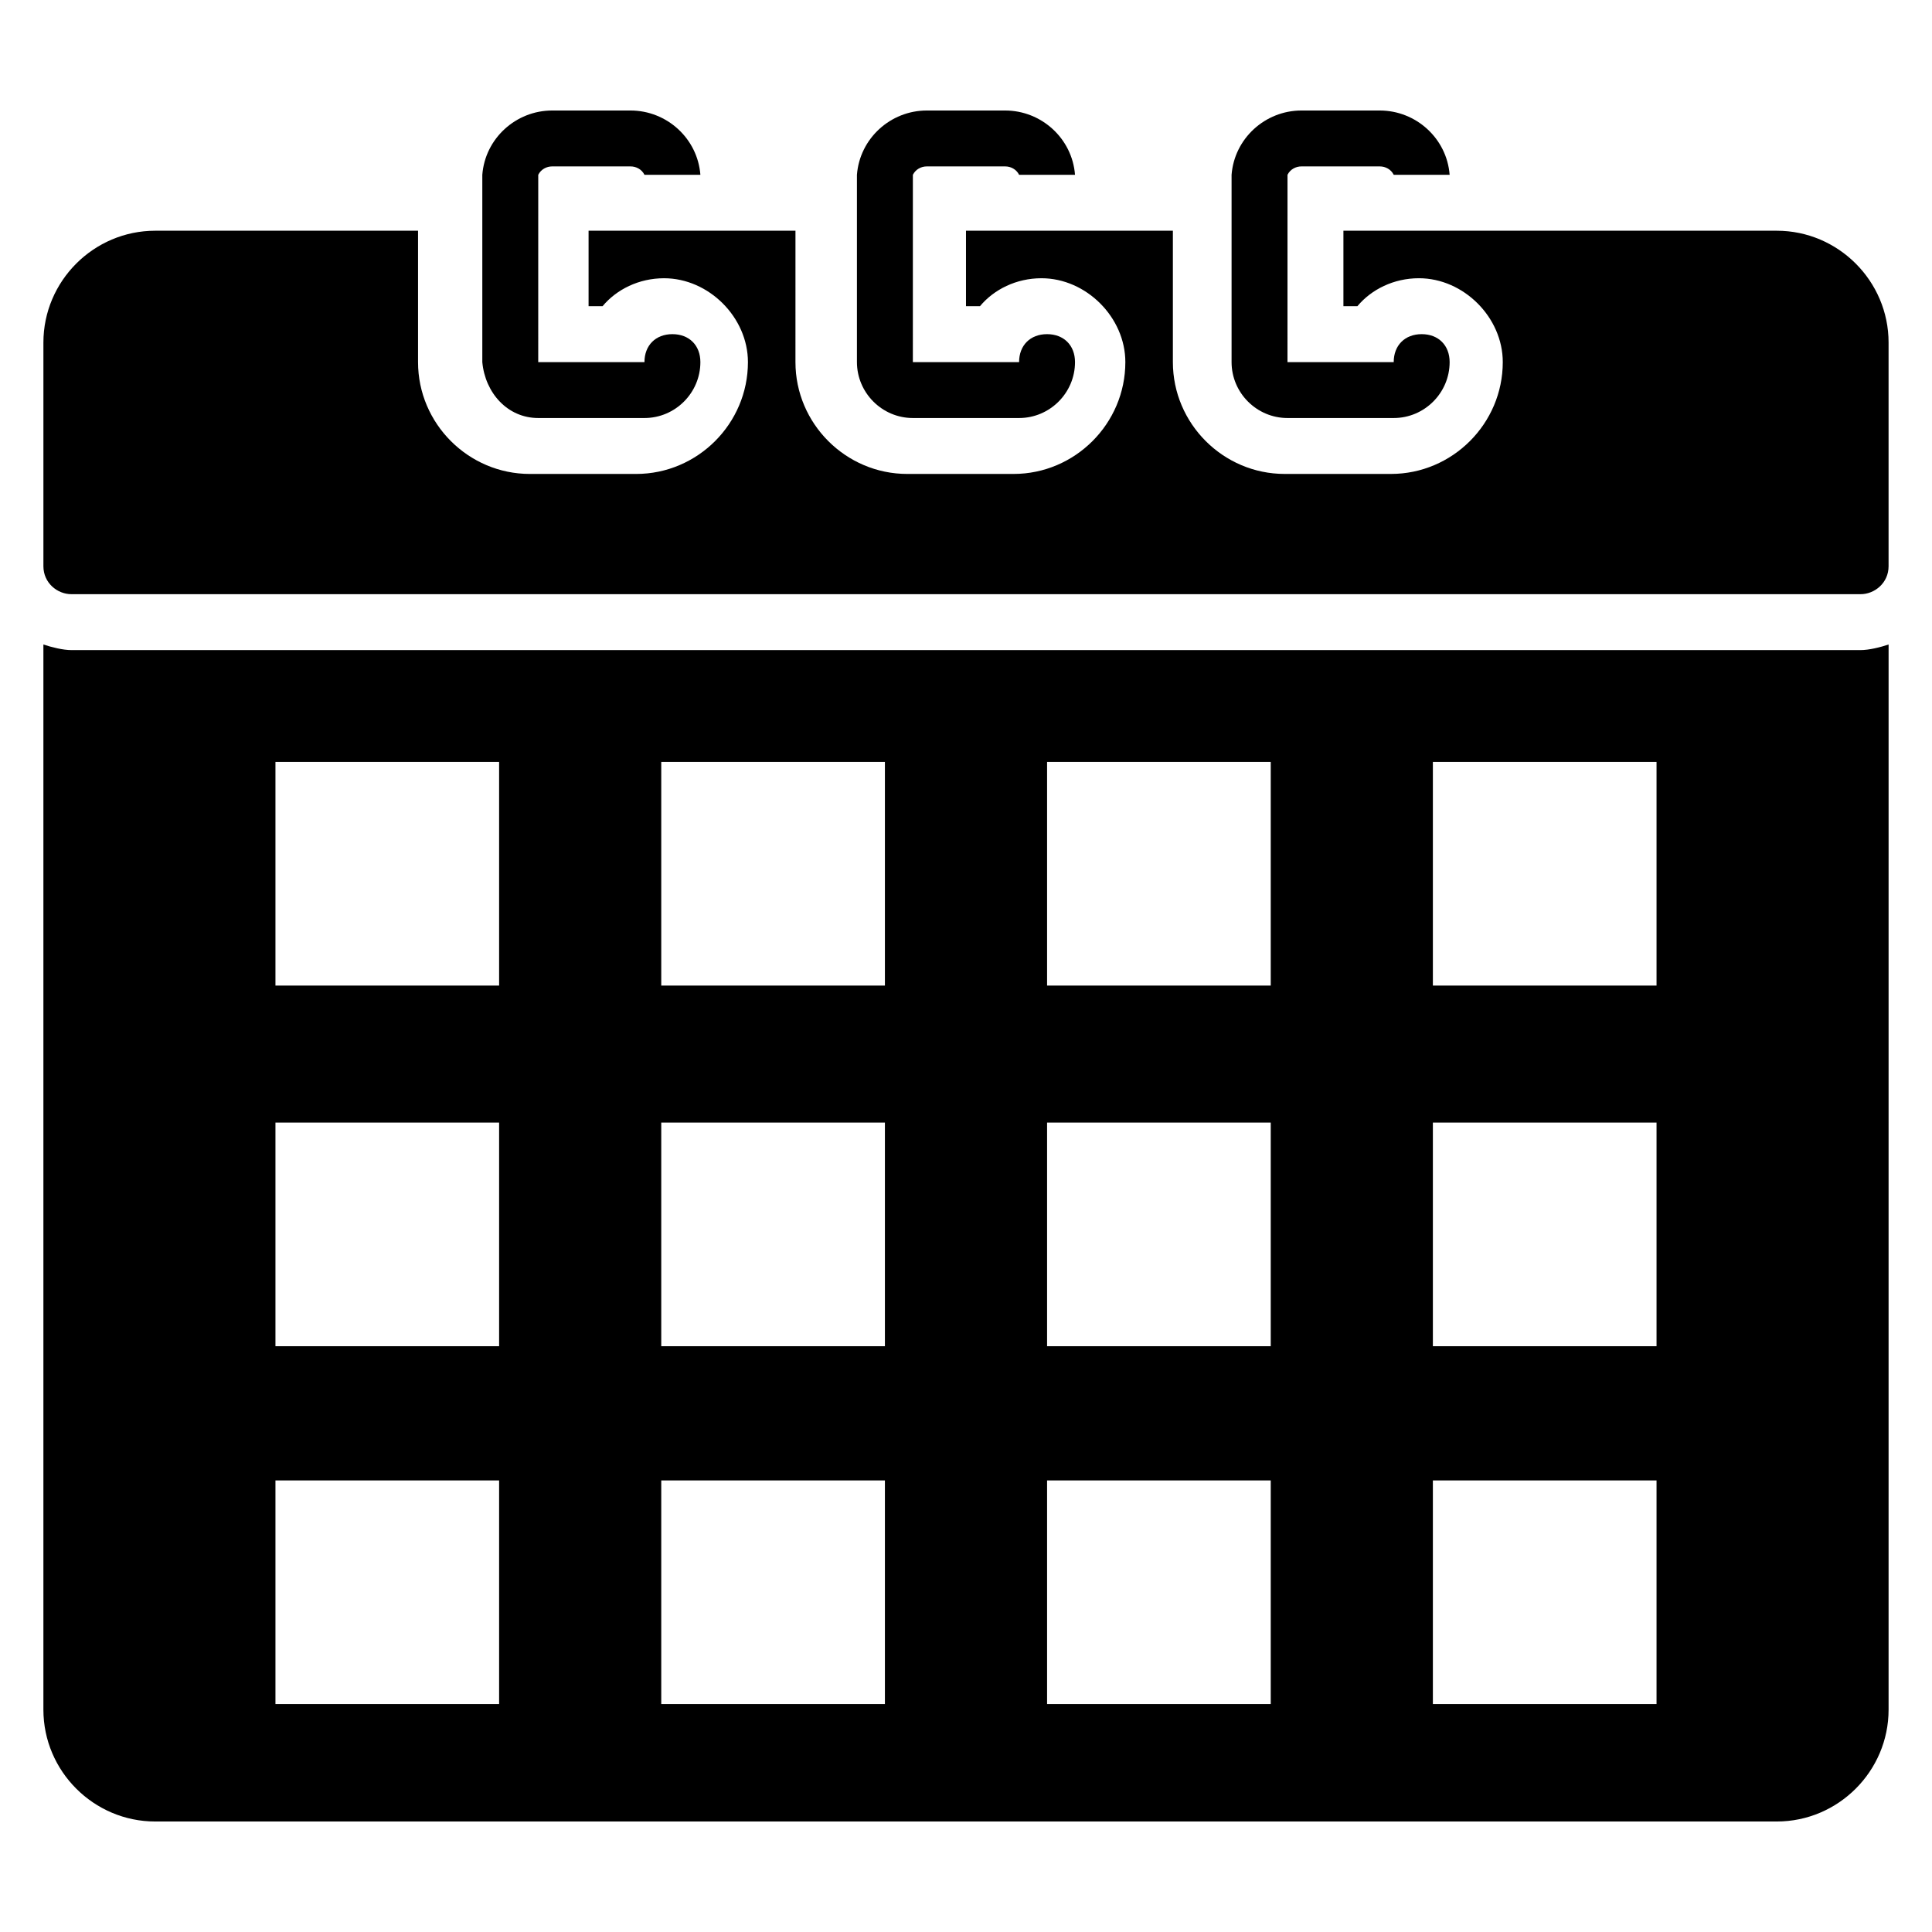
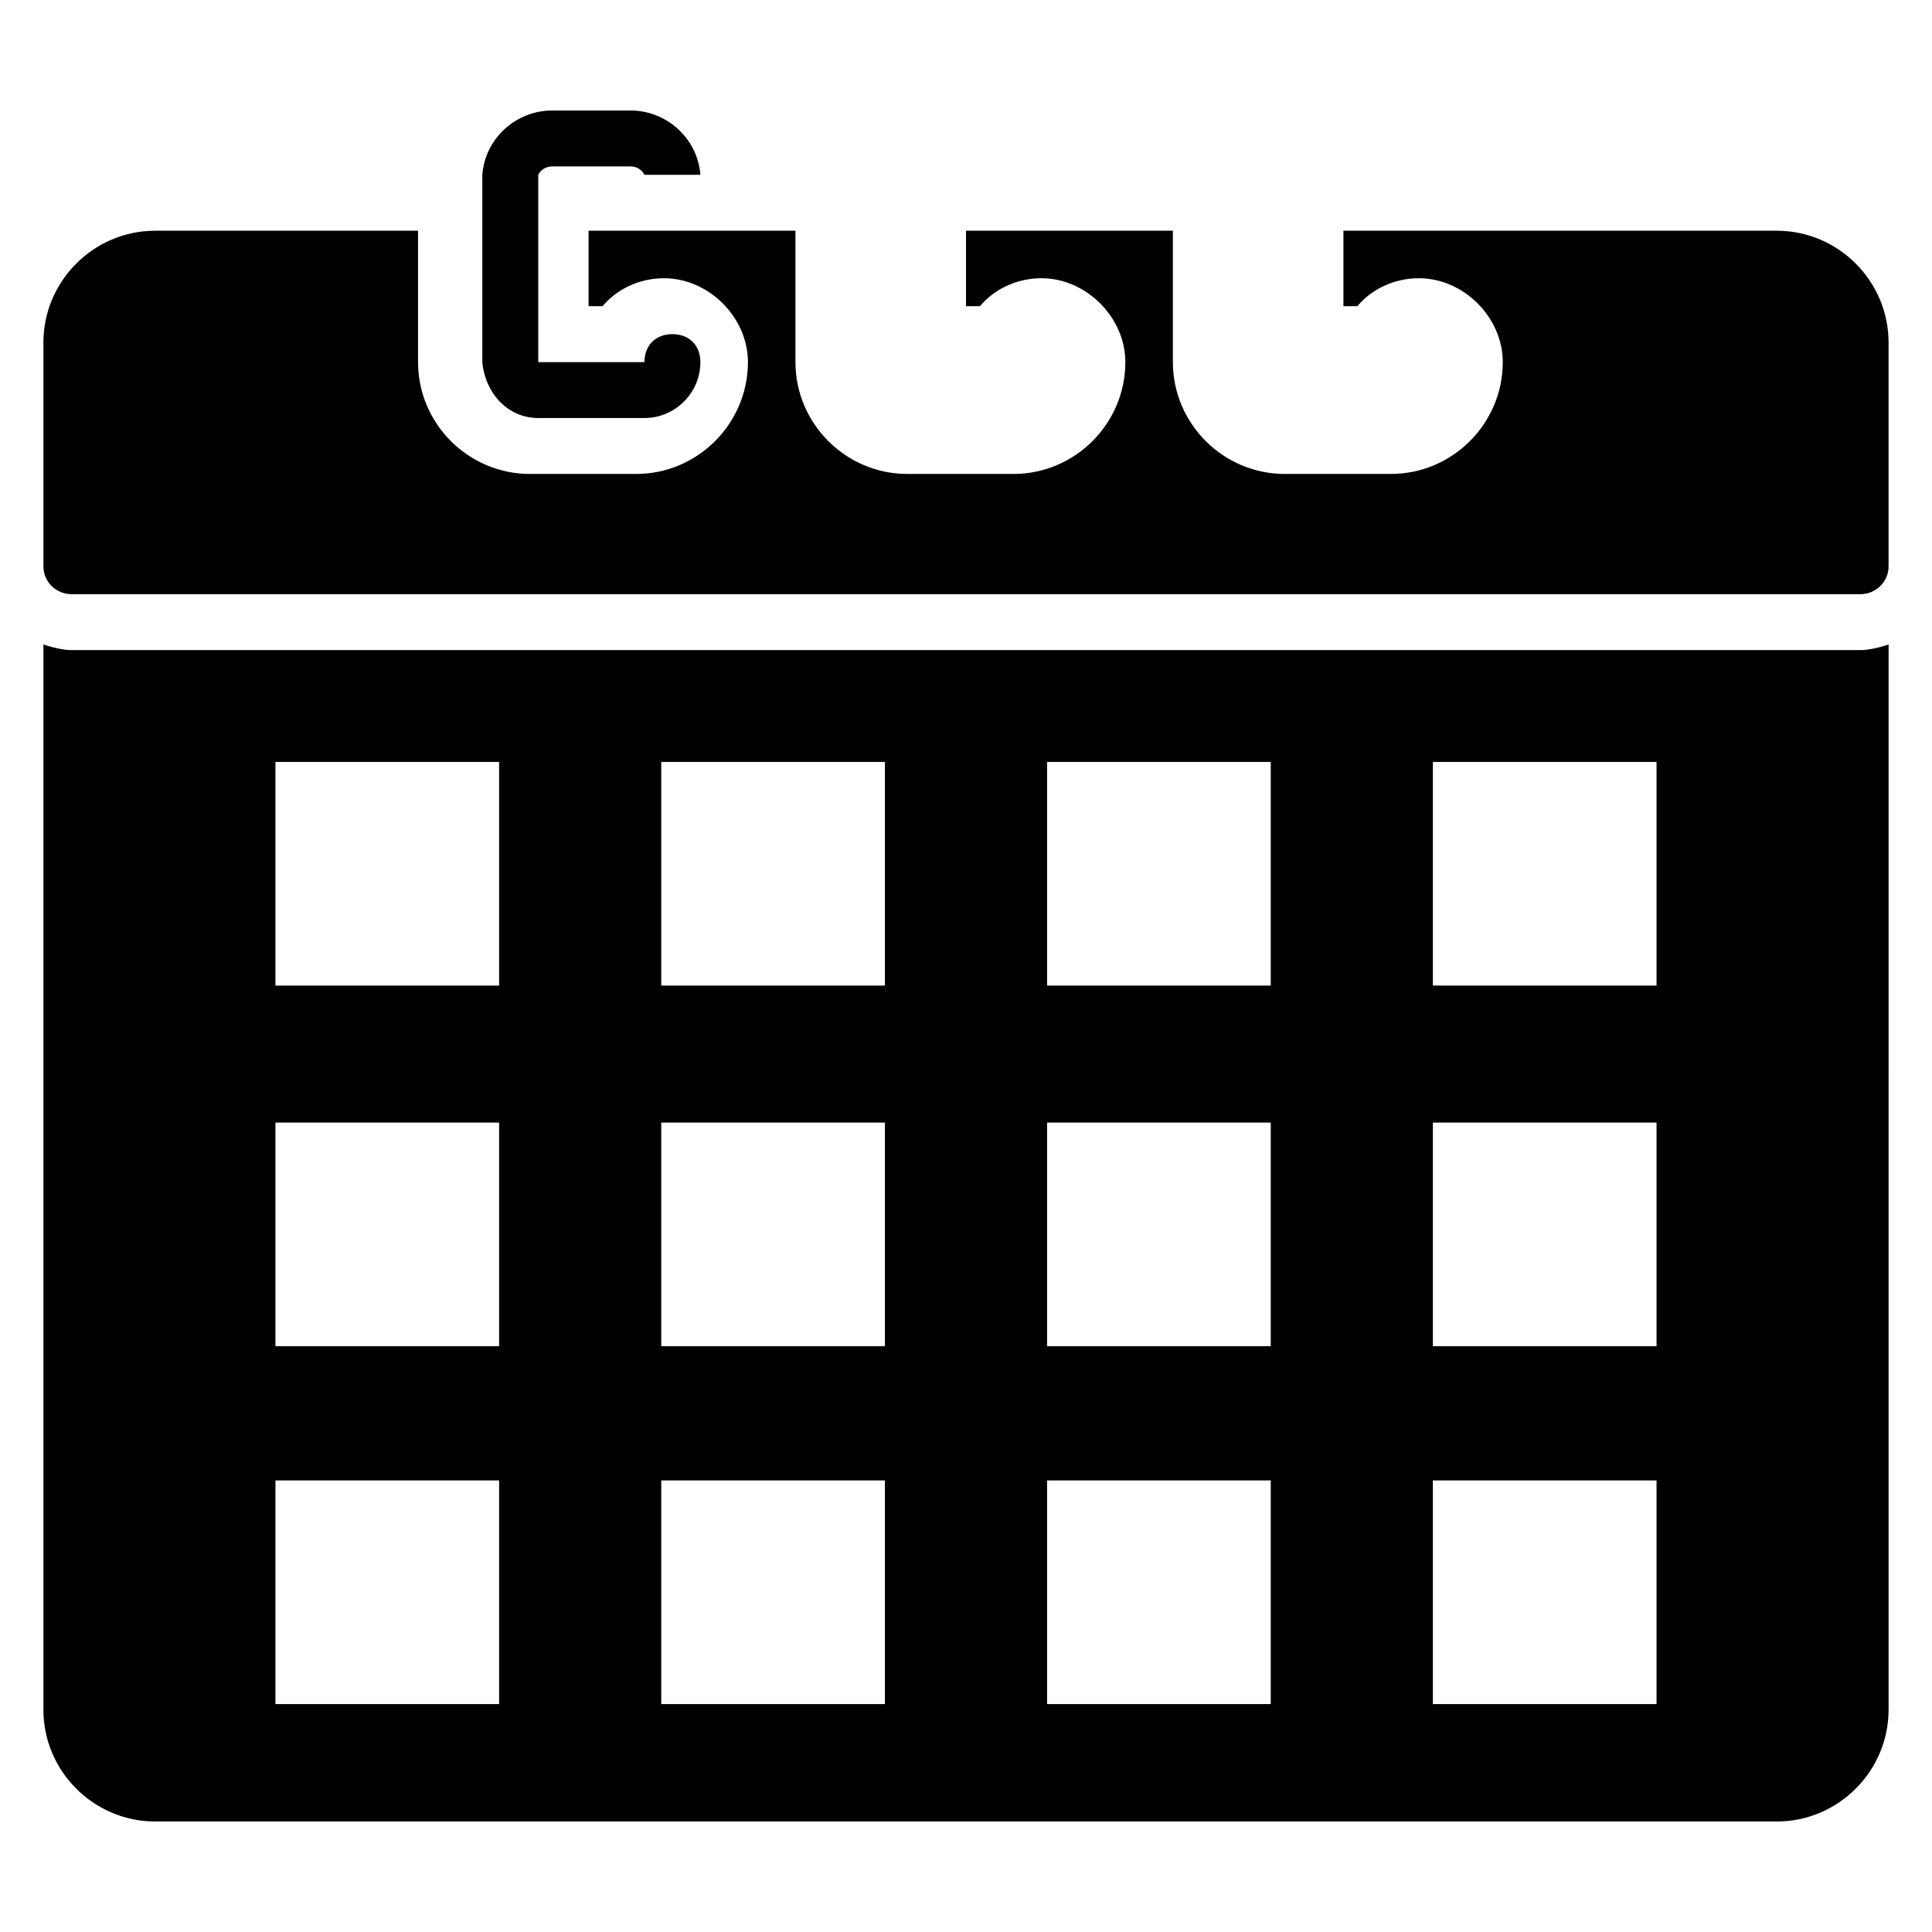
<svg xmlns="http://www.w3.org/2000/svg" fill="#000000" width="800px" height="800px" version="1.1" viewBox="144 144 512 512">
  <g>
    <path d="m614.86 205.14h-114.84v20.004h3.703c3.703-4.445 9.633-7.41 16.301-7.41 11.855 0 22.227 10.371 22.227 22.227 0 16.301-13.336 29.637-29.637 29.637h-28.152c-16.301 0-29.637-13.336-29.637-29.637v-34.82h-54.828v20.004h3.703c3.703-4.445 9.633-7.41 16.301-7.41 11.855 0 22.227 10.371 22.227 22.227 0 16.301-13.336 29.637-29.637 29.637h-28.152c-16.301 0-29.637-13.336-29.637-29.637l0.004-34.82h-54.828v20.004h3.703c3.703-4.445 9.633-7.41 16.301-7.41 11.855 0 22.227 10.371 22.227 22.227 0 16.301-13.336 29.637-29.637 29.637h-28.152c-16.301 0-29.637-13.336-29.637-29.637v-34.82h-69.645c-16.301 0-29.637 13.336-29.637 29.637v59.273c0 4.445 3.703 7.41 7.41 7.41h474.17c3.703 0 7.41-2.965 7.41-7.41v-59.273c0.004-16.301-13.336-29.637-29.633-29.637z" />
    <path d="m162.91 316.28c-2.223 0-5.188-0.742-7.41-1.48v282.28c0 16.301 13.336 29.637 29.637 29.637h429.72c16.301 0 29.637-13.336 29.637-29.637l0.004-282.28c-2.223 0.742-5.188 1.48-7.41 1.48zm113.36 279.32h-59.273v-59.273h59.273zm0-94.832h-59.273v-59.273h59.273zm0-95.578h-59.273v-59.273h59.273zm102.24 190.41h-59.273v-59.273h59.273zm0-94.832h-59.273v-59.273h59.273zm0-95.578h-59.273v-59.273h59.273zm102.25 190.41h-59.273v-59.273h59.273zm0-94.832h-59.273v-59.273h59.273zm0-95.578h-59.273v-59.273h59.273zm102.24 190.41h-59.273v-59.273h59.273zm0-94.832h-59.273v-59.273h59.273zm0-95.578h-59.273v-59.273h59.273z" />
    <path d="m286.64 254.78h28.152c8.148 0 14.816-6.668 14.816-14.816 0-4.445-2.965-7.41-7.41-7.41-4.445 0-7.41 2.965-7.41 7.41h-28.152l0.004-48.16v-1.48c0.742-1.48 2.223-2.223 3.703-2.223h20.746c1.48 0 2.965 0.742 3.703 2.223h14.816c-0.742-9.633-8.891-17.039-18.523-17.039h-20.746c-9.633 0-17.781 7.41-18.523 17.039v1.48 48.16c0.746 8.148 6.676 14.816 14.824 14.816z" />
-     <path d="m385.92 254.78h28.152c8.148 0 14.816-6.668 14.816-14.816 0-4.445-2.965-7.41-7.41-7.41-4.445 0-7.41 2.965-7.41 7.41h-28.152l0.004-48.16v-1.48c0.742-1.48 2.223-2.223 3.703-2.223h20.746c1.48 0 2.965 0.742 3.703 2.223h14.816c-0.742-9.633-8.891-17.039-18.523-17.039h-20.746c-9.633 0-17.781 7.41-18.523 17.039v1.48 48.16c0.008 8.148 6.676 14.816 14.824 14.816z" />
-     <path d="m485.2 254.78h28.152c8.148 0 14.816-6.668 14.816-14.816 0-4.445-2.965-7.41-7.41-7.41-4.445 0-7.41 2.965-7.41 7.41h-28.152l0.004-48.16v-1.48c0.742-1.48 2.223-2.223 3.703-2.223h20.746c1.48 0 2.965 0.742 3.703 2.223h14.816c-0.742-9.633-8.891-17.039-18.523-17.039h-20.742c-9.633 0-17.781 7.41-18.523 17.039v1.48 48.16c0 8.148 6.668 14.816 14.82 14.816z" />
  </g>
</svg>